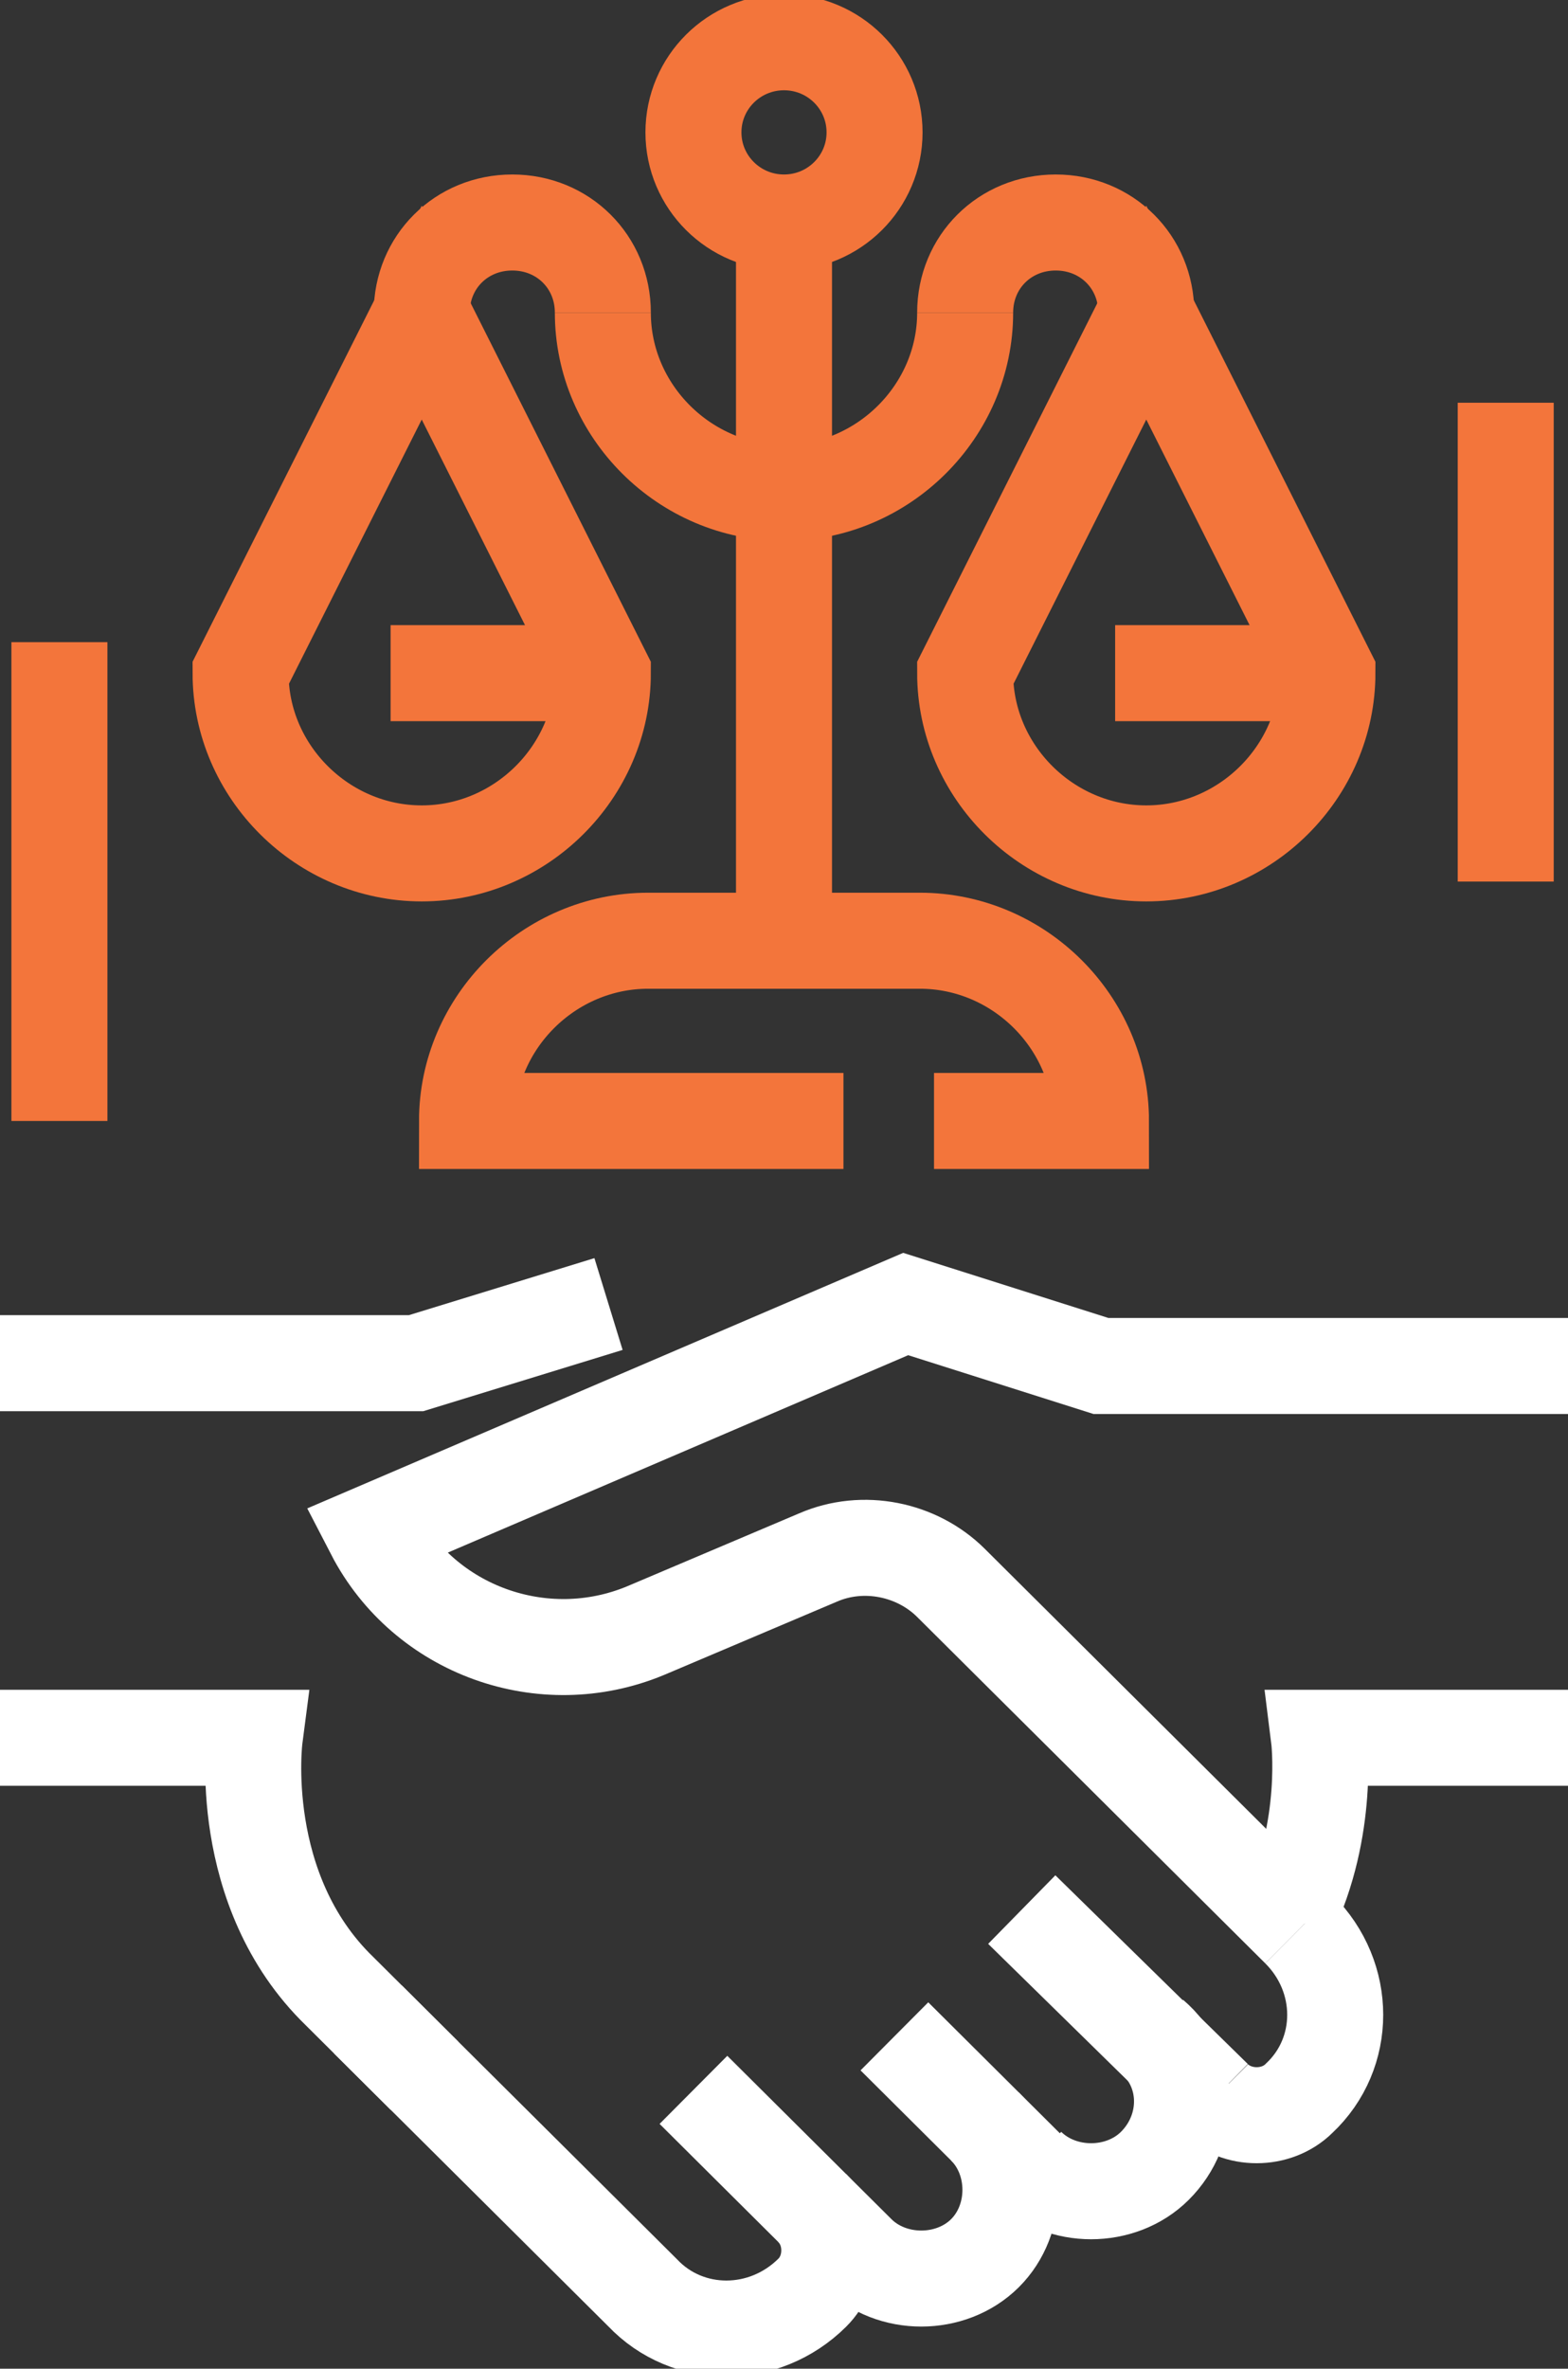
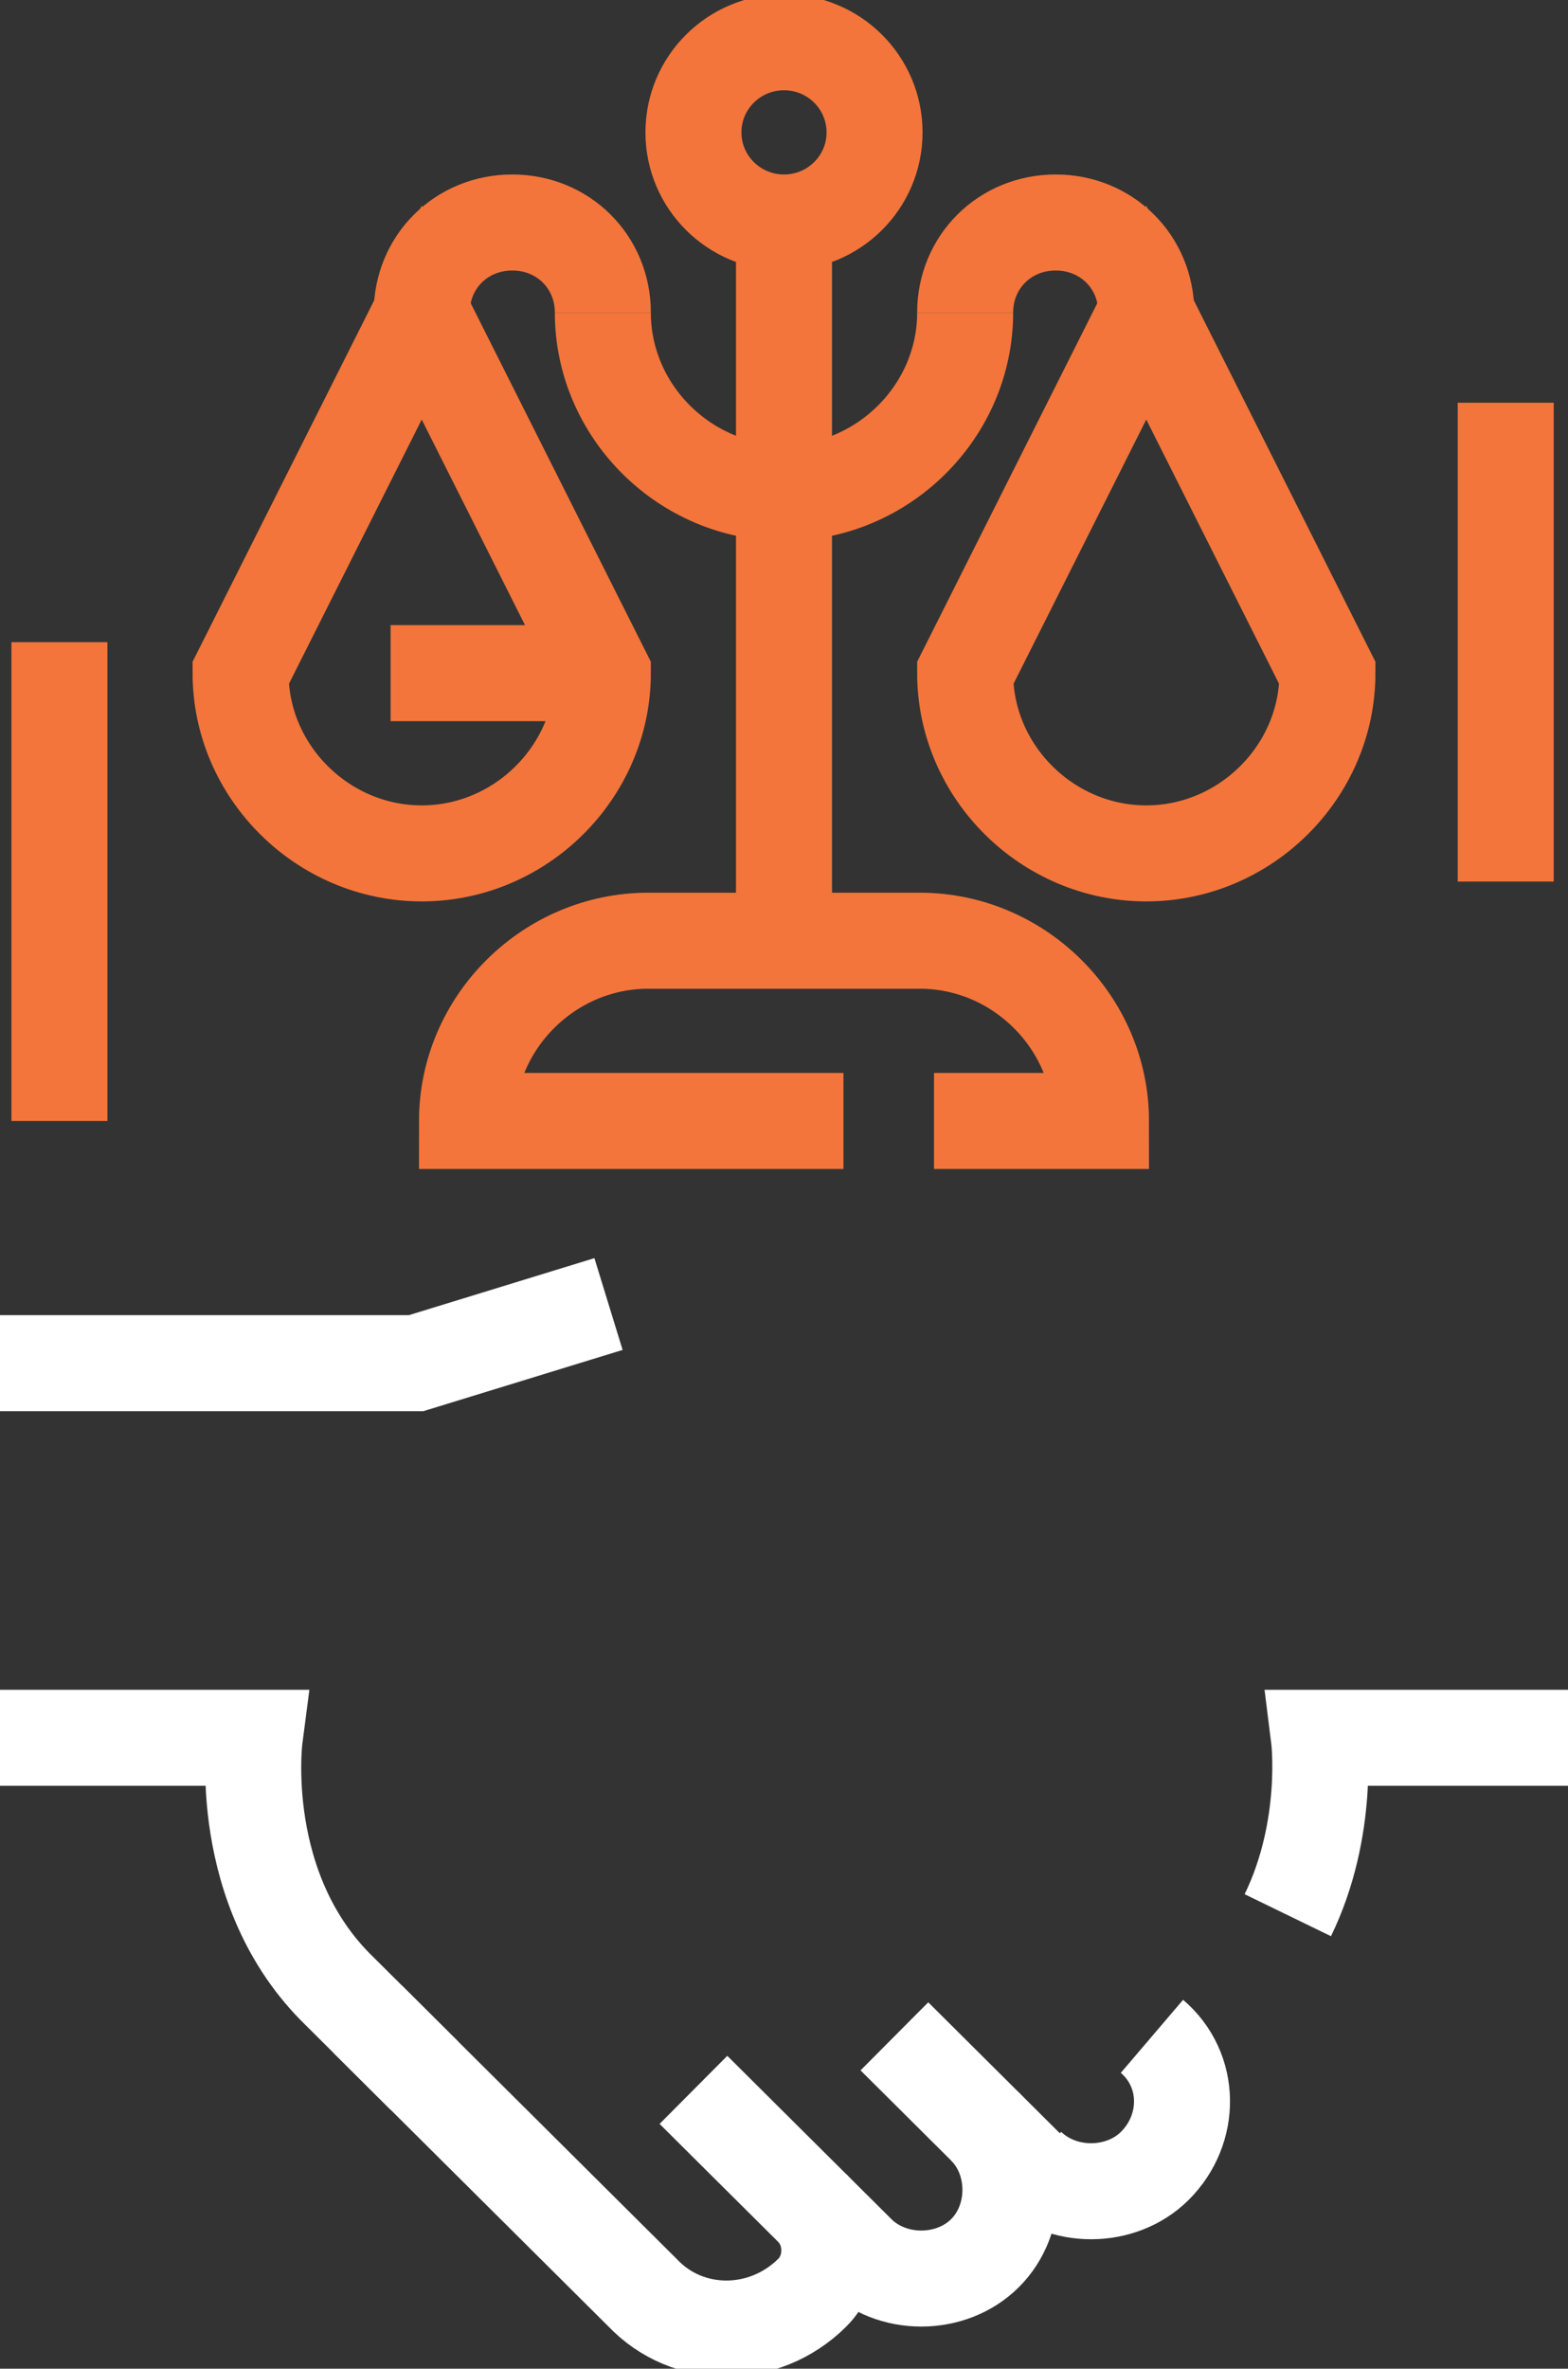
<svg xmlns="http://www.w3.org/2000/svg" width="49" height="74" viewBox="0 0 49 74" fill="none">
  <rect x="0" y="0" width="49" height="74" fill="#333333" stroke="none" />
  <g clip-path="url(#clip0)">
    <path d="M25.385 68.984C26.092 69.688 26.092 70.92 25.385 71.624C23.881 73.12 21.493 73.12 20.078 71.624L11.498 63.089" stroke="white" stroke-width="3" stroke-miterlimit="10" />
    <path d="M30.78 66.433C31.841 67.489 31.841 69.336 30.78 70.392C29.718 71.448 27.861 71.448 26.8 70.392L21.67 65.289" stroke="white" stroke-width="3" stroke-miterlimit="10" />
    <path d="M32.106 67.752L27.95 63.617" stroke="white" stroke-width="3" stroke-miterlimit="10" />
    <path d="M35.998 63.617C37.236 64.673 37.236 66.521 36.087 67.665C35.025 68.72 33.168 68.72 32.106 67.665" stroke="white" stroke-width="3" stroke-miterlimit="10" />
-     <path d="M31.93 59.657L37.944 65.553" stroke="white" stroke-width="3" stroke-miterlimit="10" />
-     <path d="M40.597 60.273C42.101 61.769 42.101 64.145 40.597 65.553C39.89 66.257 38.652 66.257 37.944 65.553" stroke="white" stroke-width="3" stroke-miterlimit="10" />
    <path d="M0 54.29H7.96C7.96 54.29 7.341 59.041 10.614 62.209L13.267 64.849" stroke="white" stroke-width="3" stroke-miterlimit="10" />
    <path d="M19.016 40.739L13.002 42.587H0" stroke="white" stroke-width="3" stroke-miterlimit="10" />
    <path d="M49 54.29H41.217C41.217 54.29 41.57 57.106 40.244 59.833" stroke="white" stroke-width="3" stroke-miterlimit="10" />
-     <path d="M40.597 60.273L29.718 49.451C28.657 48.395 26.977 48.043 25.561 48.659L20.166 50.946C16.982 52.266 13.267 50.946 11.675 47.867L28.303 40.739L34.406 42.675H49" stroke="white" stroke-width="3" stroke-miterlimit="10" />
    <path d="M1.857 35.02V20.062" stroke="#F3753B" stroke-width="3" stroke-miterlimit="10" />
    <path d="M47.054 27.541V12.582" stroke="#F3753B" stroke-width="3" stroke-miterlimit="10" />
    <path d="M18.839 21.03H12.206" stroke="#F3753B" stroke-width="3" stroke-miterlimit="10" />
    <path d="M18.839 9.767C18.839 8.183 17.601 6.951 16.009 6.951C14.417 6.951 13.179 8.183 13.179 9.767" stroke="#F3753B" stroke-width="3" stroke-miterlimit="10" />
    <path d="M18.839 9.767C18.839 12.847 21.404 15.398 24.5 15.398" stroke="#F3753B" stroke-width="3" stroke-miterlimit="10" />
    <path d="M30.161 9.767C30.161 8.183 31.399 6.951 32.991 6.951C34.583 6.951 35.821 8.183 35.821 9.767" stroke="#F3753B" stroke-width="3" stroke-miterlimit="10" />
    <path d="M30.161 9.767C30.161 12.847 27.596 15.398 24.5 15.398" stroke="#F3753B" stroke-width="3" stroke-miterlimit="10" />
-     <path d="M41.394 21.03H34.848" stroke="#F3753B" stroke-width="3" stroke-miterlimit="10" />
    <path d="M7.518 21.03C7.518 24.109 10.083 26.661 13.179 26.661C16.274 26.661 18.839 24.109 18.839 21.03L13.179 9.767L7.518 21.03Z" stroke="#F3753B" stroke-width="3" stroke-miterlimit="10" />
    <path d="M30.161 21.03C30.161 24.109 32.726 26.661 35.821 26.661C38.917 26.661 41.482 24.109 41.482 21.03L35.821 9.767L30.161 21.03Z" stroke="#F3753B" stroke-width="3" stroke-miterlimit="10" />
    <path d="M24.5 6.951V29.389" stroke="#F3753B" stroke-width="3" stroke-miterlimit="10" />
    <path d="M24.5 6.951C26.063 6.951 27.33 5.691 27.33 4.136C27.33 2.58 26.063 1.32 24.5 1.32C22.937 1.32 21.67 2.58 21.67 4.136C21.67 5.691 22.937 6.951 24.5 6.951Z" stroke="#F3753B" stroke-width="3" stroke-miterlimit="10" />
    <path d="M29.188 35.02H34.406C34.406 31.941 31.841 29.389 28.746 29.389H20.255C17.159 29.389 14.594 31.941 14.594 35.02H26.358" stroke="#F3753B" stroke-width="3" stroke-miterlimit="10" />
  </g>
  <defs>
    <clipPath id="clip0">
      <rect width="49" height="74" fill="white" />
    </clipPath>
  </defs>
</svg>